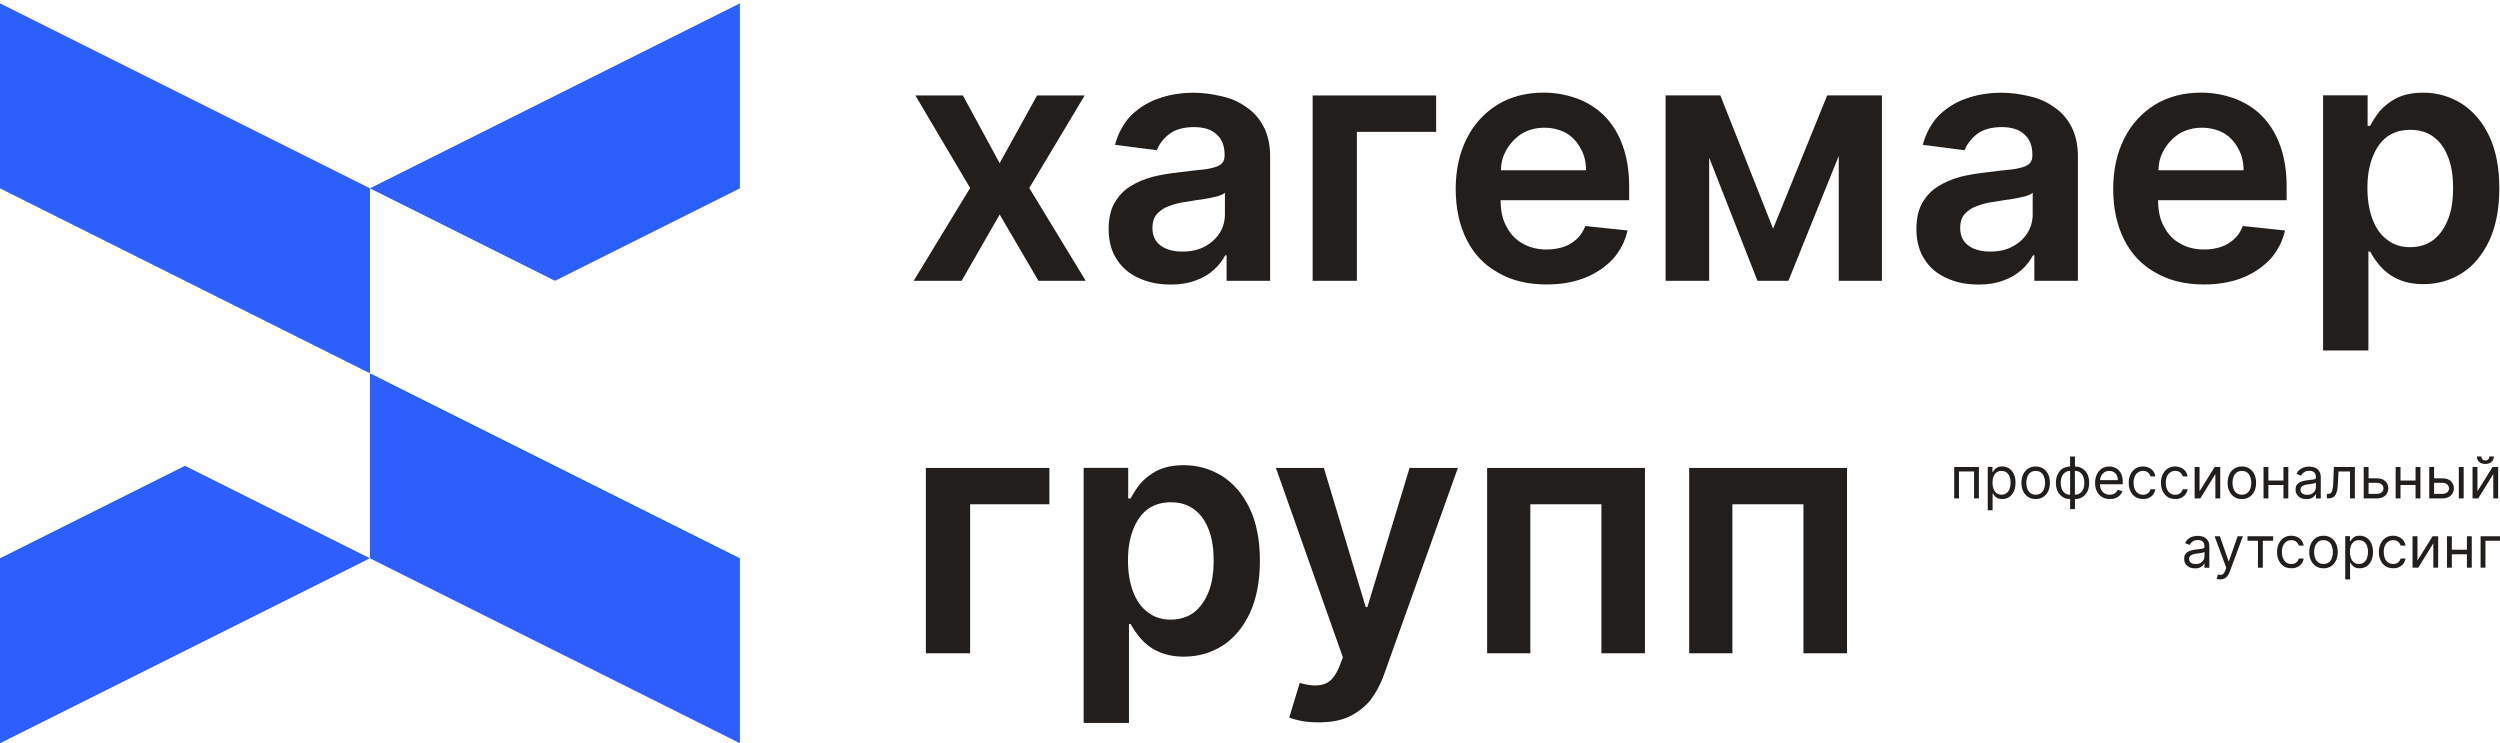
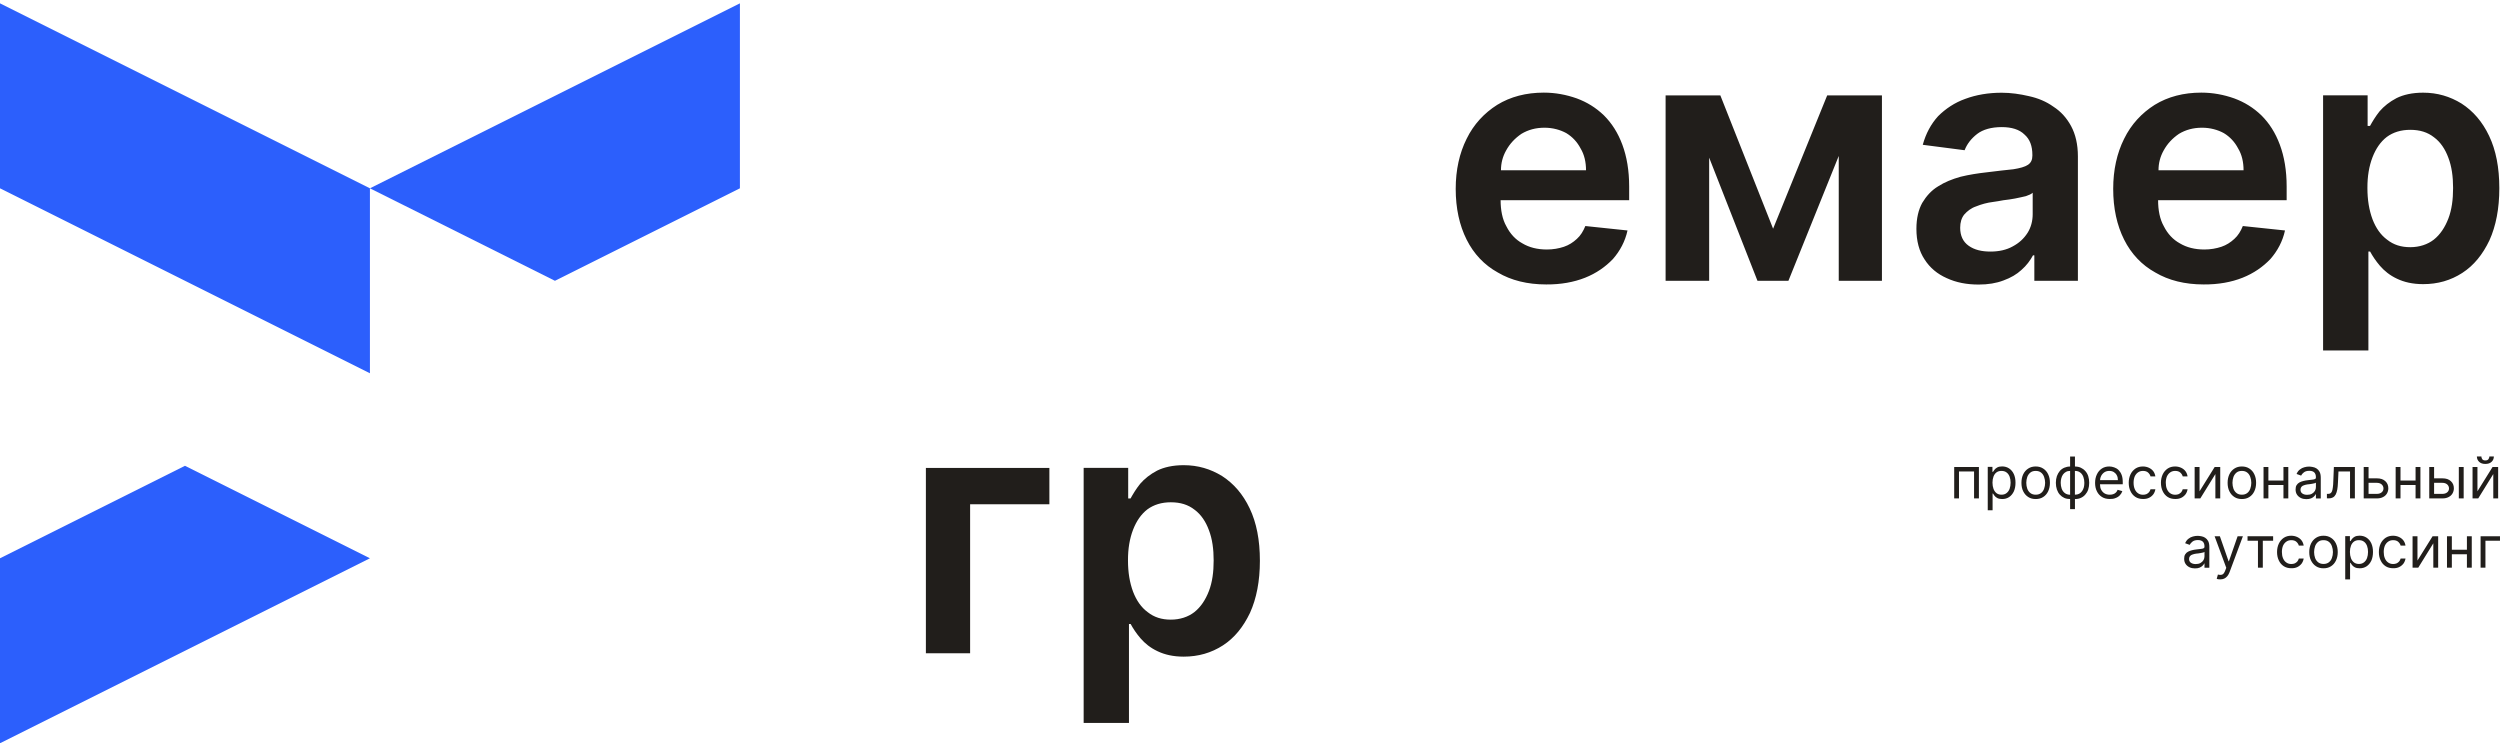
<svg xmlns="http://www.w3.org/2000/svg" width="333" height="99" viewBox="0 0 333 99" fill="none">
-   <path d="M98.556 99V74.363L49.275 49.719V74.363L98.556 99Z" fill="#2C5FFC" />
  <path d="M49.274 25.082V49.719L0 25.082V0.445L49.274 25.082Z" fill="#2C5FFC" />
  <path d="M98.556 0.445V25.082L73.919 37.401L49.275 25.082L98.556 0.445Z" fill="#2C5FFC" />
  <path d="M0 99.001V74.363L24.637 62.045L49.274 74.363L0 99.001Z" fill="#2C5FFC" />
-   <path d="M121.928 12.715L129.222 25.04L121.701 37.407H128.087L133.16 28.574L138.323 37.407H144.62L137.099 25.04L144.482 12.715H138.137L133.154 21.734L128.259 12.715H121.928ZM159.262 37.359C160.259 36.995 161.028 36.541 161.661 35.957C162.341 35.365 162.836 34.685 163.201 34.011H163.379V37.407H169.181V20.826C169.181 19.238 168.865 17.884 168.274 16.791C167.683 15.705 166.913 14.846 165.916 14.207C164.967 13.526 163.874 13.072 162.651 12.804C161.475 12.529 160.252 12.351 159.028 12.351C157.261 12.351 155.632 12.626 154.182 13.169C152.779 13.664 151.556 14.482 150.559 15.478C149.61 16.523 148.93 17.788 148.517 19.287L154.092 20.008C154.409 19.19 154.952 18.469 155.77 17.836C156.54 17.245 157.674 16.929 159.035 16.929C160.348 16.929 161.393 17.245 162.073 17.925C162.795 18.558 163.118 19.465 163.118 20.641V20.73C163.118 21.273 162.939 21.679 162.527 21.954C162.121 22.229 161.441 22.407 160.582 22.545C159.674 22.634 158.499 22.772 157.048 22.951C155.825 23.088 154.69 23.267 153.563 23.542C152.429 23.858 151.432 24.264 150.573 24.814C149.665 25.357 148.985 26.127 148.442 27.034C147.947 27.941 147.672 29.076 147.672 30.478C147.672 32.107 148.036 33.468 148.758 34.554C149.48 35.688 150.477 36.5 151.7 37.043C152.972 37.634 154.374 37.902 155.962 37.902C157.22 37.902 158.306 37.723 159.262 37.359ZM154.635 32.739C153.866 32.196 153.501 31.378 153.501 30.34C153.501 29.619 153.68 29.027 154.044 28.574C154.45 28.12 154.952 27.714 155.632 27.488C156.313 27.213 157.083 26.993 157.901 26.896C158.306 26.848 158.76 26.759 159.262 26.669C159.757 26.621 160.307 26.532 160.802 26.443C161.345 26.353 161.798 26.216 162.252 26.127C162.658 25.989 162.974 25.852 163.159 25.673V28.526C163.159 29.433 162.933 30.292 162.479 31.014C161.984 31.784 161.345 32.375 160.485 32.829C159.667 33.282 158.671 33.509 157.543 33.509C156.361 33.509 155.405 33.282 154.635 32.739ZM174.846 12.715V37.407H180.737V17.561H191.295V12.715H174.846Z" fill="#211E1B" />
  <path d="M211.127 36.995C212.619 36.404 213.842 35.544 214.839 34.506C215.788 33.42 216.468 32.148 216.785 30.698L211.168 30.107C210.893 30.787 210.536 31.378 210.034 31.825C209.539 32.279 208.989 32.643 208.316 32.87C207.635 33.097 206.865 33.234 206.047 33.234C204.775 33.234 203.689 32.959 202.782 32.416C201.874 31.922 201.153 31.145 200.651 30.148C200.108 29.199 199.881 27.976 199.881 26.663H217.005V24.848C217.005 22.717 216.688 20.861 216.097 19.273C215.506 17.685 214.695 16.42 213.65 15.375C212.564 14.33 211.381 13.609 210.027 13.107C208.625 12.612 207.174 12.337 205.635 12.337C203.277 12.337 201.194 12.88 199.427 13.966C197.709 15.052 196.299 16.551 195.351 18.496C194.402 20.4 193.9 22.621 193.9 25.157C193.9 27.742 194.395 30.004 195.351 31.908C196.299 33.812 197.709 35.304 199.517 36.3C201.283 37.345 203.455 37.888 205.951 37.888C207.91 37.902 209.629 37.586 211.127 36.995ZM211.258 22.676H199.929C199.929 21.727 200.156 20.861 200.61 20.05C201.105 19.142 201.785 18.421 202.651 17.829C203.559 17.286 204.555 17.011 205.731 17.011C206.817 17.011 207.814 17.286 208.632 17.733C209.45 18.228 210.082 18.909 210.536 19.775C211.031 20.593 211.258 21.59 211.258 22.676ZM250.674 37.4V12.708H243.381L236.177 30.464L229.151 12.708H221.858V37.4H227.66V20.998L234.094 37.4H238.218L244.921 20.772V37.4H250.674ZM266.856 37.359C267.853 36.995 268.623 36.541 269.255 35.957C269.936 35.365 270.431 34.685 270.795 34.011H270.974V37.407H276.776V20.826C276.776 19.239 276.459 17.884 275.868 16.791C275.277 15.705 274.507 14.846 273.51 14.207C272.562 13.526 271.469 13.072 270.245 12.804C269.07 12.529 267.846 12.351 266.622 12.351C264.856 12.351 263.227 12.626 261.776 13.169C260.374 13.664 259.15 14.482 258.153 15.478C257.205 16.523 256.524 17.788 256.112 19.287L261.687 20.009C262.003 19.191 262.546 18.469 263.364 17.836C264.134 17.245 265.268 16.929 266.629 16.929C267.942 16.929 268.987 17.245 269.668 17.926C270.39 18.558 270.713 19.465 270.713 20.641V20.73C270.713 21.273 270.534 21.679 270.121 21.954C269.716 22.229 269.035 22.408 268.176 22.545C267.269 22.634 266.093 22.772 264.643 22.951C263.419 23.088 262.285 23.267 261.157 23.542C260.023 23.858 259.026 24.264 258.167 24.814C257.26 25.357 256.579 26.127 256.036 27.034C255.541 27.941 255.266 29.076 255.266 30.478C255.266 32.107 255.631 33.468 256.352 34.554C257.074 35.689 258.071 36.5 259.295 37.043C260.566 37.634 261.969 37.902 263.55 37.902C264.815 37.902 265.901 37.723 266.856 37.359ZM262.23 32.739C261.46 32.197 261.096 31.378 261.096 30.34C261.096 29.619 261.274 29.027 261.639 28.574C262.044 28.12 262.546 27.715 263.227 27.488C263.907 27.213 264.677 26.993 265.495 26.896C265.901 26.848 266.354 26.759 266.856 26.67C267.351 26.622 267.901 26.532 268.396 26.443C268.939 26.353 269.393 26.216 269.846 26.127C270.252 25.989 270.568 25.852 270.754 25.673V28.526C270.754 29.433 270.527 30.292 270.073 31.014C269.578 31.784 268.939 32.375 268.08 32.829C267.262 33.283 266.265 33.509 265.138 33.509C263.955 33.509 263 33.283 262.23 32.739ZM298.704 36.995C300.196 36.404 301.42 35.544 302.416 34.506C303.365 33.42 304.046 32.148 304.362 30.698L298.746 30.107C298.471 30.787 298.113 31.378 297.611 31.825C297.116 32.279 296.566 32.643 295.893 32.87C295.212 33.097 294.442 33.234 293.624 33.234C292.353 33.234 291.266 32.959 290.359 32.416C289.452 31.922 288.73 31.145 288.228 30.148C287.685 29.199 287.458 27.976 287.458 26.663H304.582V24.848C304.582 22.717 304.266 20.861 303.674 19.273C303.083 17.685 302.272 16.42 301.227 15.375C300.141 14.33 298.959 13.609 297.604 13.107C296.202 12.612 294.752 12.337 293.212 12.337C290.854 12.337 288.771 12.88 287.004 13.966C285.286 15.052 283.877 16.551 282.928 18.496C281.979 20.4 281.478 22.621 281.478 25.157C281.478 27.742 281.973 30.004 282.928 31.908C283.877 33.812 285.286 35.304 287.094 36.3C288.86 37.345 291.033 37.888 293.528 37.888C295.487 37.902 297.213 37.586 298.704 36.995ZM298.842 22.676H287.513C287.513 21.727 287.74 20.861 288.194 20.05C288.689 19.142 289.369 18.421 290.235 17.829C291.143 17.286 292.139 17.011 293.315 17.011C294.401 17.011 295.398 17.286 296.216 17.733C297.034 18.228 297.666 18.909 298.12 19.775C298.615 20.593 298.842 21.59 298.842 22.676ZM315.47 46.687V33.503H315.697C316.014 34.094 316.467 34.774 317.01 35.407C317.601 36.087 318.323 36.678 319.279 37.125C320.227 37.579 321.362 37.847 322.764 37.847C324.709 37.847 326.435 37.352 327.975 36.355C329.514 35.359 330.69 33.908 331.597 32.004C332.457 30.1 332.91 27.79 332.91 25.075C332.91 22.311 332.457 20.002 331.549 18.098C330.642 16.193 329.418 14.791 327.878 13.794C326.339 12.846 324.661 12.344 322.757 12.344C321.307 12.344 320.131 12.619 319.224 13.066C318.275 13.56 317.547 14.152 316.955 14.832C316.412 15.513 316.007 16.193 315.684 16.778H315.367V12.701H309.435V46.68H315.47V46.687ZM316.014 20.957C316.467 19.782 317.1 18.874 317.918 18.242C318.777 17.609 319.822 17.293 321.045 17.293C322.317 17.293 323.355 17.609 324.214 18.29C325.074 18.922 325.706 19.878 326.119 21.005C326.572 22.181 326.751 23.542 326.751 25.04C326.751 26.58 326.572 27.941 326.119 29.117C325.665 30.292 325.033 31.248 324.173 31.928C323.355 32.561 322.269 32.925 321.045 32.925C319.822 32.925 318.825 32.609 317.966 31.928C317.107 31.296 316.474 30.389 316.02 29.213C315.567 27.989 315.34 26.628 315.34 25.047C315.333 23.494 315.56 22.133 316.014 20.957Z" fill="#211E1B" />
  <path d="M123.328 62.326V87.018H129.219V67.172H139.778V62.326H123.328ZM150.378 96.305V83.12H150.605C150.921 83.712 151.375 84.392 151.918 85.025C152.509 85.705 153.231 86.296 154.187 86.743C155.135 87.197 156.269 87.465 157.672 87.465C159.617 87.465 161.343 86.963 162.882 85.973C164.422 84.977 165.598 83.526 166.505 81.622C167.364 79.718 167.818 77.408 167.818 74.693C167.818 71.929 167.364 69.62 166.457 67.715C165.55 65.811 164.326 64.409 162.786 63.412C161.246 62.464 159.569 61.962 157.665 61.962C156.214 61.962 155.039 62.237 154.132 62.684C153.183 63.178 152.454 63.77 151.863 64.45C151.32 65.131 150.914 65.811 150.591 66.395H150.275V62.319H144.343V96.298H150.378V96.305ZM150.921 70.568C151.375 69.393 152.007 68.485 152.825 67.853C153.685 67.22 154.73 66.904 155.953 66.904C157.225 66.904 158.263 67.22 159.122 67.901C159.981 68.533 160.614 69.489 161.026 70.616C161.48 71.792 161.659 73.153 161.659 74.651C161.659 76.191 161.48 77.552 161.026 78.728C160.573 79.903 159.94 80.859 159.081 81.539C158.263 82.172 157.177 82.536 155.953 82.536C154.73 82.536 153.733 82.22 152.874 81.539C152.014 80.907 151.382 79.999 150.928 78.824C150.474 77.6 150.248 76.239 150.248 74.658C150.241 73.105 150.468 71.751 150.921 70.568Z" fill="#211E1B" />
-   <path d="M179.644 95.487C180.778 94.944 181.727 94.216 182.497 93.315C183.218 92.366 183.858 91.232 184.311 89.96L194.19 62.326H187.755L182.139 80.859H181.912L176.337 62.326H169.951L178.874 87.561L178.379 88.833C177.836 90.146 177.155 90.916 176.296 91.143C175.437 91.418 174.392 91.322 173.127 90.964L171.725 95.584C172.178 95.762 172.721 95.9 173.402 96.037C174.083 96.175 174.852 96.216 175.671 96.216C177.197 96.216 178.51 95.989 179.644 95.487ZM203.841 87.018V67.172H213.307V87.018H219.108V62.326H198.087V87.018H203.841ZM230.753 87.018V67.172H240.219V87.018H246.021V62.326H225V87.018H230.753Z" fill="#211E1B" />
  <path d="M260.938 66.389V62.801H262.945V66.389H263.591V62.203H260.299V66.389H260.938ZM265.413 67.964V65.743H265.468C265.516 65.819 265.585 65.922 265.667 66.032C265.75 66.149 265.874 66.245 266.046 66.341C266.204 66.424 266.424 66.472 266.692 66.472C267.035 66.472 267.345 66.389 267.613 66.211C267.881 66.032 268.087 65.778 268.245 65.454C268.39 65.124 268.465 64.74 268.465 64.3C268.465 63.853 268.39 63.475 268.245 63.152C268.094 62.822 267.881 62.574 267.613 62.395C267.345 62.217 267.029 62.127 266.678 62.127C266.41 62.127 266.197 62.175 266.032 62.265C265.874 62.354 265.75 62.457 265.661 62.574C265.571 62.691 265.516 62.78 265.468 62.849H265.393V62.189H264.767V67.964H265.413ZM265.537 63.468C265.626 63.234 265.757 63.055 265.936 62.918C266.121 62.787 266.334 62.725 266.595 62.725C266.87 62.725 267.097 62.794 267.276 62.932C267.462 63.069 267.592 63.262 267.682 63.495C267.771 63.736 267.812 64.004 267.812 64.293C267.812 64.595 267.764 64.863 267.682 65.104C267.592 65.351 267.448 65.544 267.269 65.681C267.09 65.826 266.864 65.894 266.595 65.894C266.341 65.894 266.121 65.826 265.942 65.695C265.764 65.558 265.626 65.365 265.537 65.124C265.447 64.884 265.399 64.602 265.399 64.286C265.399 63.983 265.447 63.708 265.537 63.468ZM272.15 66.204C272.432 66.025 272.658 65.771 272.81 65.448C272.968 65.124 273.05 64.74 273.05 64.313C273.05 63.873 272.975 63.502 272.81 63.165C272.658 62.842 272.432 62.588 272.15 62.409C271.868 62.224 271.538 62.134 271.153 62.134C270.775 62.134 270.445 62.224 270.163 62.409C269.881 62.588 269.654 62.842 269.496 63.165C269.338 63.495 269.256 63.873 269.256 64.313C269.256 64.746 269.331 65.124 269.496 65.448C269.654 65.771 269.881 66.025 270.163 66.204C270.445 66.389 270.775 66.472 271.153 66.472C271.531 66.472 271.868 66.389 272.15 66.204ZM270.445 65.674C270.259 65.53 270.122 65.338 270.033 65.097C269.95 64.85 269.902 64.595 269.902 64.313C269.902 64.038 269.95 63.777 270.033 63.53C270.122 63.289 270.266 63.09 270.445 62.945C270.631 62.794 270.864 62.725 271.153 62.725C271.442 62.725 271.675 62.794 271.868 62.945C272.054 63.09 272.191 63.289 272.274 63.53C272.363 63.777 272.411 64.038 272.411 64.313C272.411 64.595 272.363 64.85 272.274 65.097C272.191 65.338 272.054 65.53 271.868 65.674C271.675 65.819 271.449 65.894 271.153 65.894C270.864 65.894 270.631 65.819 270.445 65.674ZM277.161 66.321C277.395 66.218 277.594 66.073 277.759 65.881C277.931 65.688 278.062 65.468 278.151 65.2C278.233 64.939 278.282 64.636 278.282 64.313C278.282 63.983 278.233 63.688 278.151 63.42C278.062 63.152 277.931 62.925 277.759 62.739C277.587 62.547 277.388 62.402 277.161 62.299C276.927 62.189 276.666 62.141 276.384 62.141V60.807H275.738V62.141C275.456 62.141 275.202 62.196 274.961 62.299C274.728 62.402 274.528 62.547 274.363 62.739C274.205 62.932 274.075 63.152 273.978 63.42C273.889 63.688 273.841 63.983 273.841 64.313C273.841 64.636 273.889 64.939 273.978 65.2C274.068 65.468 274.198 65.695 274.363 65.881C274.535 66.073 274.734 66.218 274.961 66.321C275.202 66.431 275.456 66.472 275.738 66.472V67.819H276.384V66.472C276.673 66.472 276.934 66.431 277.161 66.321ZM275.03 65.674C274.845 65.53 274.707 65.338 274.618 65.097C274.535 64.85 274.487 64.595 274.487 64.313C274.487 64.107 274.508 63.901 274.563 63.715C274.611 63.523 274.686 63.351 274.796 63.2C274.899 63.055 275.03 62.938 275.188 62.856C275.339 62.767 275.525 62.725 275.738 62.725V65.901C275.456 65.894 275.216 65.819 275.03 65.674ZM276.384 62.725C276.673 62.725 276.907 62.794 277.092 62.945C277.285 63.09 277.415 63.289 277.505 63.53C277.594 63.777 277.635 64.038 277.635 64.313C277.635 64.52 277.615 64.719 277.567 64.911C277.512 65.104 277.436 65.276 277.333 65.42C277.223 65.564 277.099 65.688 276.941 65.771C276.79 65.853 276.597 65.894 276.377 65.894V62.725H276.384ZM281.787 66.341C282.021 66.259 282.207 66.135 282.365 65.97C282.523 65.805 282.626 65.626 282.695 65.42L282.069 65.241C282.014 65.386 281.939 65.51 281.836 65.606C281.732 65.709 281.616 65.778 281.471 65.826C281.334 65.874 281.183 65.894 281.011 65.894C280.756 65.894 280.529 65.839 280.33 65.723C280.138 65.606 279.986 65.441 279.87 65.221C279.766 65.021 279.725 64.788 279.718 64.506H282.75V64.231C282.75 63.839 282.702 63.509 282.599 63.248C282.496 62.98 282.351 62.767 282.186 62.602C282.007 62.43 281.815 62.32 281.602 62.251C281.389 62.175 281.169 62.134 280.956 62.134C280.578 62.134 280.248 62.224 279.966 62.409C279.684 62.602 279.457 62.856 279.306 63.186C279.148 63.509 279.065 63.894 279.065 64.32C279.065 64.74 279.141 65.118 279.306 65.441C279.457 65.764 279.691 66.018 279.98 66.197C280.268 66.382 280.619 66.465 281.018 66.465C281.306 66.472 281.567 66.438 281.787 66.341ZM282.104 63.956H279.725C279.732 63.763 279.78 63.578 279.863 63.413C279.966 63.207 280.11 63.042 280.296 62.911C280.488 62.787 280.701 62.725 280.963 62.725C281.196 62.725 281.403 62.78 281.568 62.883C281.739 62.993 281.877 63.138 281.966 63.324C282.062 63.509 282.104 63.715 282.104 63.956ZM286.256 66.307C286.496 66.19 286.675 66.032 286.826 65.839C286.964 65.64 287.06 65.42 287.094 65.173H286.448C286.407 65.324 286.338 65.454 286.249 65.564C286.146 65.674 286.036 65.757 285.905 65.819C285.768 65.874 285.616 65.901 285.444 65.901C285.19 65.901 284.97 65.833 284.785 65.702C284.592 65.571 284.448 65.386 284.345 65.138C284.242 64.898 284.193 64.616 284.193 64.293C284.193 63.977 284.248 63.702 284.345 63.461C284.455 63.227 284.599 63.048 284.791 62.918C284.977 62.787 285.197 62.725 285.444 62.725C285.726 62.725 285.96 62.794 286.125 62.945C286.283 63.09 286.4 63.262 286.448 63.454H287.094C287.053 63.193 286.964 62.959 286.813 62.76C286.668 62.567 286.469 62.416 286.235 62.306C285.994 62.196 285.726 62.134 285.438 62.134C285.06 62.134 284.73 62.224 284.448 62.409C284.166 62.602 283.939 62.856 283.788 63.179C283.63 63.509 283.547 63.887 283.547 64.306C283.547 64.726 283.623 65.097 283.781 65.42C283.932 65.75 284.152 66.004 284.434 66.19C284.716 66.376 285.06 66.465 285.451 66.465C285.761 66.472 286.029 66.417 286.256 66.307ZM290.545 66.307C290.786 66.19 290.964 66.032 291.116 65.839C291.253 65.64 291.349 65.42 291.384 65.173H290.738C290.696 65.324 290.628 65.454 290.538 65.564C290.435 65.674 290.325 65.757 290.195 65.819C290.057 65.874 289.906 65.901 289.734 65.901C289.48 65.901 289.26 65.833 289.074 65.702C288.882 65.571 288.737 65.386 288.634 65.138C288.531 64.898 288.483 64.616 288.483 64.293C288.483 63.977 288.538 63.702 288.634 63.461C288.744 63.227 288.888 63.048 289.081 62.918C289.267 62.787 289.487 62.725 289.734 62.725C290.016 62.725 290.25 62.794 290.415 62.945C290.573 63.09 290.69 63.262 290.738 63.454H291.384C291.343 63.193 291.253 62.959 291.102 62.76C290.958 62.567 290.758 62.416 290.525 62.306C290.284 62.196 290.016 62.134 289.727 62.134C289.349 62.134 289.019 62.224 288.737 62.409C288.455 62.602 288.229 62.856 288.077 63.179C287.919 63.509 287.837 63.887 287.837 64.306C287.837 64.726 287.912 65.097 288.07 65.42C288.222 65.75 288.442 66.004 288.723 66.19C289.005 66.376 289.349 66.465 289.741 66.465C290.05 66.472 290.318 66.417 290.545 66.307ZM292.972 62.203H292.326V66.389H293.082L295.089 63.145V66.389H295.735V62.203H294.993L292.979 65.441V62.203H292.972ZM299.612 66.204C299.894 66.025 300.121 65.771 300.272 65.448C300.43 65.124 300.513 64.74 300.513 64.313C300.513 63.873 300.437 63.502 300.272 63.165C300.121 62.842 299.894 62.588 299.612 62.409C299.33 62.224 299 62.134 298.615 62.134C298.237 62.134 297.907 62.224 297.626 62.409C297.344 62.588 297.117 62.842 296.959 63.165C296.801 63.495 296.718 63.873 296.718 64.313C296.718 64.746 296.794 65.124 296.959 65.448C297.117 65.771 297.344 66.025 297.626 66.204C297.907 66.389 298.237 66.472 298.615 66.472C298.994 66.472 299.33 66.389 299.612 66.204ZM297.907 65.674C297.722 65.53 297.584 65.338 297.495 65.097C297.412 64.85 297.364 64.595 297.364 64.313C297.364 64.038 297.412 63.777 297.495 63.53C297.584 63.289 297.729 63.09 297.907 62.945C298.093 62.794 298.327 62.725 298.615 62.725C298.904 62.725 299.138 62.794 299.33 62.945C299.516 63.09 299.653 63.289 299.736 63.53C299.825 63.777 299.873 64.038 299.873 64.313C299.873 64.595 299.825 64.85 299.736 65.097C299.653 65.338 299.516 65.53 299.33 65.674C299.138 65.819 298.911 65.894 298.615 65.894C298.327 65.894 298.093 65.819 297.907 65.674ZM304.156 62.203V64.004H302.149V62.203H301.503V66.389H302.149V64.602H304.156V66.389H304.802V62.203H304.156ZM307.834 66.382C308.006 66.307 308.136 66.224 308.239 66.114C308.342 66.011 308.411 65.915 308.452 65.826H308.48V66.396H309.126V63.64C309.126 63.303 309.071 63.042 308.968 62.842C308.858 62.643 308.72 62.499 308.556 62.395C308.397 62.292 308.226 62.237 308.047 62.203C307.868 62.175 307.717 62.148 307.586 62.148C307.373 62.148 307.153 62.175 306.94 62.237C306.727 62.292 306.528 62.389 306.342 62.54C306.156 62.677 306.012 62.877 305.902 63.131L306.507 63.351C306.583 63.2 306.706 63.048 306.878 62.918C307.057 62.78 307.291 62.712 307.6 62.712C307.903 62.712 308.122 62.787 308.267 62.932C308.411 63.083 308.48 63.296 308.48 63.564V63.585C308.48 63.688 308.452 63.763 308.37 63.798C308.294 63.846 308.177 63.873 308.026 63.887C307.868 63.901 307.655 63.928 307.401 63.963C307.201 63.983 307.009 64.018 306.816 64.066C306.624 64.114 306.452 64.176 306.294 64.258C306.136 64.341 306.012 64.458 305.916 64.609C305.813 64.76 305.772 64.953 305.772 65.193C305.772 65.468 305.833 65.702 305.964 65.894C306.095 66.087 306.266 66.231 306.48 66.334C306.693 66.438 306.94 66.486 307.201 66.486C307.456 66.486 307.662 66.451 307.834 66.382ZM306.672 65.736C306.514 65.626 306.425 65.461 306.425 65.228C306.425 65.07 306.473 64.939 306.555 64.843C306.645 64.74 306.761 64.671 306.906 64.63C307.043 64.575 307.208 64.547 307.373 64.52C307.442 64.513 307.524 64.499 307.641 64.492C307.751 64.478 307.861 64.465 307.985 64.437C308.102 64.423 308.205 64.396 308.301 64.368C308.391 64.348 308.452 64.313 308.48 64.286V64.877C308.48 65.049 308.439 65.214 308.349 65.379C308.26 65.53 308.129 65.661 307.951 65.764C307.772 65.867 307.559 65.908 307.304 65.908C307.05 65.908 306.837 65.853 306.672 65.736ZM310.164 66.389C310.398 66.389 310.583 66.341 310.742 66.259C310.9 66.169 311.023 66.039 311.12 65.86C311.209 65.681 311.278 65.461 311.326 65.2C311.374 64.939 311.401 64.636 311.415 64.293L311.484 62.801H313.024V66.389H313.67V62.203H310.872L310.797 64.052C310.79 64.403 310.769 64.691 310.735 64.918C310.714 65.138 310.666 65.317 310.618 65.448C310.563 65.571 310.494 65.661 310.412 65.709C310.329 65.764 310.226 65.784 310.095 65.784H309.944V66.382H310.164V66.389ZM315.492 65.791V64.313H316.598C316.86 64.313 317.066 64.382 317.231 64.52C317.389 64.664 317.478 64.843 317.478 65.063C317.478 65.276 317.396 65.448 317.231 65.585C317.073 65.716 316.86 65.784 316.598 65.784H315.492V65.791ZM316.598 63.715H315.492V62.203H314.845V66.389H316.598C316.928 66.389 317.203 66.328 317.43 66.204C317.664 66.087 317.829 65.922 317.946 65.723C318.063 65.516 318.124 65.29 318.124 65.042C318.124 64.657 317.994 64.341 317.733 64.1C317.465 63.839 317.086 63.715 316.598 63.715ZM321.754 62.203V64.004H319.747V62.203H319.101V66.389H319.747V64.602H321.754V66.389H322.4V62.203H321.754ZM328.161 66.389V62.203H327.515V66.389H328.161ZM324.222 65.791V64.313H325.329C325.59 64.313 325.796 64.382 325.961 64.52C326.119 64.664 326.208 64.843 326.208 65.063C326.208 65.276 326.126 65.448 325.961 65.585C325.803 65.716 325.59 65.784 325.329 65.784H324.222V65.791ZM325.329 63.715H324.222V62.203H323.576V66.389H325.329C325.659 66.389 325.934 66.328 326.16 66.204C326.394 66.087 326.559 65.922 326.676 65.723C326.793 65.516 326.855 65.29 326.855 65.042C326.855 64.657 326.724 64.341 326.463 64.1C326.195 63.839 325.823 63.715 325.329 63.715ZM329.989 62.203H329.343V66.389H330.099L332.106 63.145V66.389H332.753V62.203H332.01L329.996 65.441V62.203H329.989ZM331.453 61.172C331.371 61.282 331.234 61.33 331.041 61.33C330.855 61.33 330.718 61.275 330.642 61.172C330.56 61.062 330.519 60.938 330.519 60.801H329.921C329.921 61.089 330.024 61.33 330.23 61.522C330.429 61.708 330.704 61.797 331.041 61.797C331.392 61.797 331.673 61.708 331.873 61.522C332.079 61.33 332.182 61.089 332.182 60.801H331.584C331.577 60.945 331.543 61.062 331.453 61.172Z" fill="#211E1B" />
  <path d="M292.992 75.607C293.164 75.531 293.294 75.449 293.397 75.339C293.501 75.236 293.569 75.14 293.611 75.05H293.638V75.621H294.284V72.864C294.284 72.527 294.229 72.266 294.126 72.067C294.016 71.868 293.879 71.723 293.714 71.62C293.556 71.517 293.384 71.462 293.205 71.427C293.026 71.4 292.875 71.373 292.744 71.373C292.531 71.373 292.311 71.4 292.098 71.462C291.885 71.517 291.686 71.613 291.5 71.764C291.315 71.902 291.17 72.101 291.06 72.356L291.665 72.576C291.741 72.424 291.865 72.273 292.036 72.142C292.215 72.005 292.449 71.936 292.758 71.936C293.061 71.936 293.281 72.012 293.425 72.156C293.569 72.307 293.638 72.52 293.638 72.789V72.809C293.638 72.912 293.611 72.988 293.528 73.022C293.452 73.07 293.336 73.098 293.184 73.112C293.026 73.126 292.813 73.153 292.559 73.187C292.36 73.208 292.167 73.242 291.974 73.29C291.782 73.339 291.61 73.4 291.452 73.483C291.294 73.565 291.17 73.682 291.074 73.834C290.971 73.985 290.93 74.177 290.93 74.418C290.93 74.693 290.991 74.927 291.122 75.119C291.253 75.311 291.425 75.456 291.638 75.559C291.851 75.662 292.098 75.71 292.359 75.71C292.614 75.717 292.827 75.676 292.992 75.607ZM291.83 74.961C291.672 74.851 291.583 74.686 291.583 74.452C291.583 74.294 291.631 74.163 291.713 74.067C291.803 73.964 291.92 73.895 292.064 73.854C292.201 73.799 292.366 73.772 292.531 73.744C292.6 73.737 292.683 73.724 292.799 73.717C292.909 73.703 293.019 73.689 293.143 73.662C293.26 73.648 293.363 73.62 293.459 73.593C293.549 73.572 293.611 73.538 293.638 73.51V74.102C293.638 74.273 293.597 74.438 293.508 74.603C293.418 74.755 293.287 74.885 293.109 74.988C292.93 75.091 292.717 75.133 292.463 75.133C292.208 75.133 292.002 75.078 291.83 74.961ZM296.264 77.071C296.415 77.002 296.553 76.892 296.67 76.755C296.793 76.611 296.89 76.432 296.972 76.226L298.753 71.434L298.051 71.427L296.89 74.761H296.848L295.687 71.427H294.985L296.539 75.635L296.415 75.958C296.298 76.274 296.168 76.466 296.01 76.528C295.858 76.59 295.659 76.59 295.425 76.528L295.267 77.099C295.295 77.112 295.357 77.126 295.446 77.154C295.528 77.168 295.625 77.174 295.735 77.174C295.934 77.174 296.106 77.14 296.264 77.071Z" fill="#211E1B" />
  <path d="M300.76 72.026V75.614H301.406V72.026H302.781V71.428H299.371V72.026H300.76Z" fill="#211E1B" />
  <path d="M306.011 75.531C306.252 75.414 306.43 75.256 306.582 75.064C306.719 74.864 306.815 74.644 306.85 74.397H306.204C306.162 74.548 306.094 74.679 306.004 74.789C305.901 74.899 305.791 74.981 305.661 75.043C305.523 75.098 305.372 75.126 305.2 75.126C304.946 75.126 304.726 75.057 304.54 74.926C304.348 74.796 304.203 74.61 304.1 74.362C303.997 74.122 303.949 73.84 303.949 73.517C303.949 73.201 304.004 72.926 304.1 72.685C304.21 72.451 304.354 72.273 304.547 72.142C304.733 72.011 304.953 71.95 305.2 71.95C305.482 71.95 305.716 72.018 305.881 72.17C306.039 72.314 306.156 72.486 306.204 72.678H306.85C306.809 72.417 306.719 72.183 306.568 71.984C306.424 71.791 306.224 71.64 305.99 71.53C305.75 71.42 305.482 71.358 305.193 71.358C304.815 71.358 304.485 71.448 304.203 71.633C303.921 71.826 303.695 72.08 303.543 72.403C303.385 72.733 303.303 73.111 303.303 73.531C303.303 73.95 303.378 74.321 303.536 74.644C303.688 74.974 303.908 75.229 304.189 75.414C304.471 75.6 304.815 75.689 305.207 75.689C305.516 75.696 305.784 75.641 306.011 75.531ZM310.486 75.428C310.768 75.249 310.995 74.995 311.146 74.672C311.304 74.349 311.387 73.964 311.387 73.538C311.387 73.098 311.311 72.726 311.146 72.39C310.995 72.067 310.768 71.812 310.486 71.633C310.204 71.448 309.874 71.358 309.49 71.358C309.111 71.358 308.781 71.448 308.5 71.633C308.218 71.812 307.991 72.067 307.833 72.39C307.675 72.719 307.592 73.098 307.592 73.538C307.592 73.971 307.668 74.349 307.833 74.672C307.998 74.995 308.218 75.249 308.5 75.428C308.781 75.614 309.111 75.696 309.49 75.696C309.874 75.696 310.204 75.614 310.486 75.428ZM308.781 74.899C308.596 74.754 308.458 74.562 308.369 74.321C308.287 74.074 308.238 73.819 308.238 73.538C308.238 73.263 308.287 73.001 308.369 72.754C308.458 72.513 308.603 72.314 308.781 72.17C308.967 72.018 309.201 71.95 309.49 71.95C309.778 71.95 310.012 72.018 310.204 72.17C310.39 72.314 310.528 72.513 310.61 72.754C310.699 73.001 310.747 73.263 310.747 73.538C310.747 73.819 310.699 74.074 310.61 74.321C310.528 74.562 310.39 74.754 310.204 74.899C310.012 75.043 309.785 75.119 309.49 75.119C309.208 75.119 308.967 75.043 308.781 74.899ZM313.03 77.188V74.967H313.085C313.133 75.043 313.202 75.146 313.284 75.256C313.366 75.373 313.49 75.469 313.662 75.565C313.82 75.648 314.04 75.696 314.308 75.696C314.652 75.696 314.961 75.614 315.229 75.435C315.498 75.256 315.704 75.002 315.862 74.679C316.006 74.349 316.082 73.964 316.082 73.524C316.082 73.077 316.006 72.699 315.862 72.376C315.711 72.046 315.498 71.798 315.229 71.62C314.961 71.441 314.645 71.352 314.295 71.352C314.026 71.352 313.813 71.4 313.648 71.489C313.483 71.578 313.367 71.681 313.277 71.798C313.188 71.915 313.133 72.005 313.085 72.073H313.009V71.413H312.384V77.174H313.03V77.188ZM313.147 72.692C313.236 72.458 313.366 72.28 313.545 72.142C313.731 72.011 313.944 71.95 314.205 71.95C314.48 71.95 314.707 72.018 314.886 72.156C315.071 72.293 315.202 72.486 315.291 72.719C315.381 72.96 315.422 73.228 315.422 73.517C315.422 73.819 315.374 74.088 315.291 74.328C315.202 74.576 315.058 74.768 314.879 74.906C314.7 75.05 314.473 75.119 314.205 75.119C313.951 75.119 313.731 75.05 313.552 74.919C313.373 74.782 313.236 74.589 313.147 74.349C313.057 74.108 313.009 73.826 313.009 73.51C313.009 73.208 313.057 72.933 313.147 72.692ZM319.574 75.531C319.814 75.414 319.993 75.256 320.145 75.064C320.282 74.864 320.378 74.644 320.413 74.397H319.766C319.725 74.548 319.656 74.679 319.567 74.789C319.464 74.899 319.354 74.981 319.223 75.043C319.086 75.098 318.935 75.126 318.763 75.126C318.508 75.126 318.288 75.057 318.103 74.926C317.91 74.796 317.766 74.61 317.663 74.362C317.56 74.122 317.512 73.84 317.512 73.517C317.512 73.201 317.567 72.926 317.663 72.685C317.773 72.451 317.917 72.273 318.11 72.142C318.295 72.011 318.515 71.95 318.763 71.95C319.045 71.95 319.278 72.018 319.443 72.17C319.601 72.314 319.718 72.486 319.766 72.678H320.413C320.371 72.417 320.282 72.183 320.131 71.984C319.986 71.791 319.787 71.64 319.553 71.53C319.313 71.42 319.045 71.358 318.756 71.358C318.378 71.358 318.048 71.448 317.766 71.633C317.484 71.826 317.257 72.08 317.106 72.403C316.948 72.733 316.866 73.111 316.866 73.531C316.866 73.95 316.941 74.321 317.099 74.644C317.25 74.974 317.47 75.229 317.752 75.414C318.034 75.6 318.378 75.689 318.77 75.689C319.079 75.696 319.347 75.641 319.574 75.531ZM322.001 71.427H321.354V75.614H322.111L324.118 72.369V75.614H324.764V71.427H324.021L322.007 74.665V71.427H322.001ZM328.593 71.427V73.228H326.586V71.427H325.939V75.614H326.586V73.826H328.593V75.614H329.239V71.427H328.593ZM330.415 71.427V75.614H331.061V72.025H332.999V71.427H330.415Z" fill="#211E1B" />
</svg>